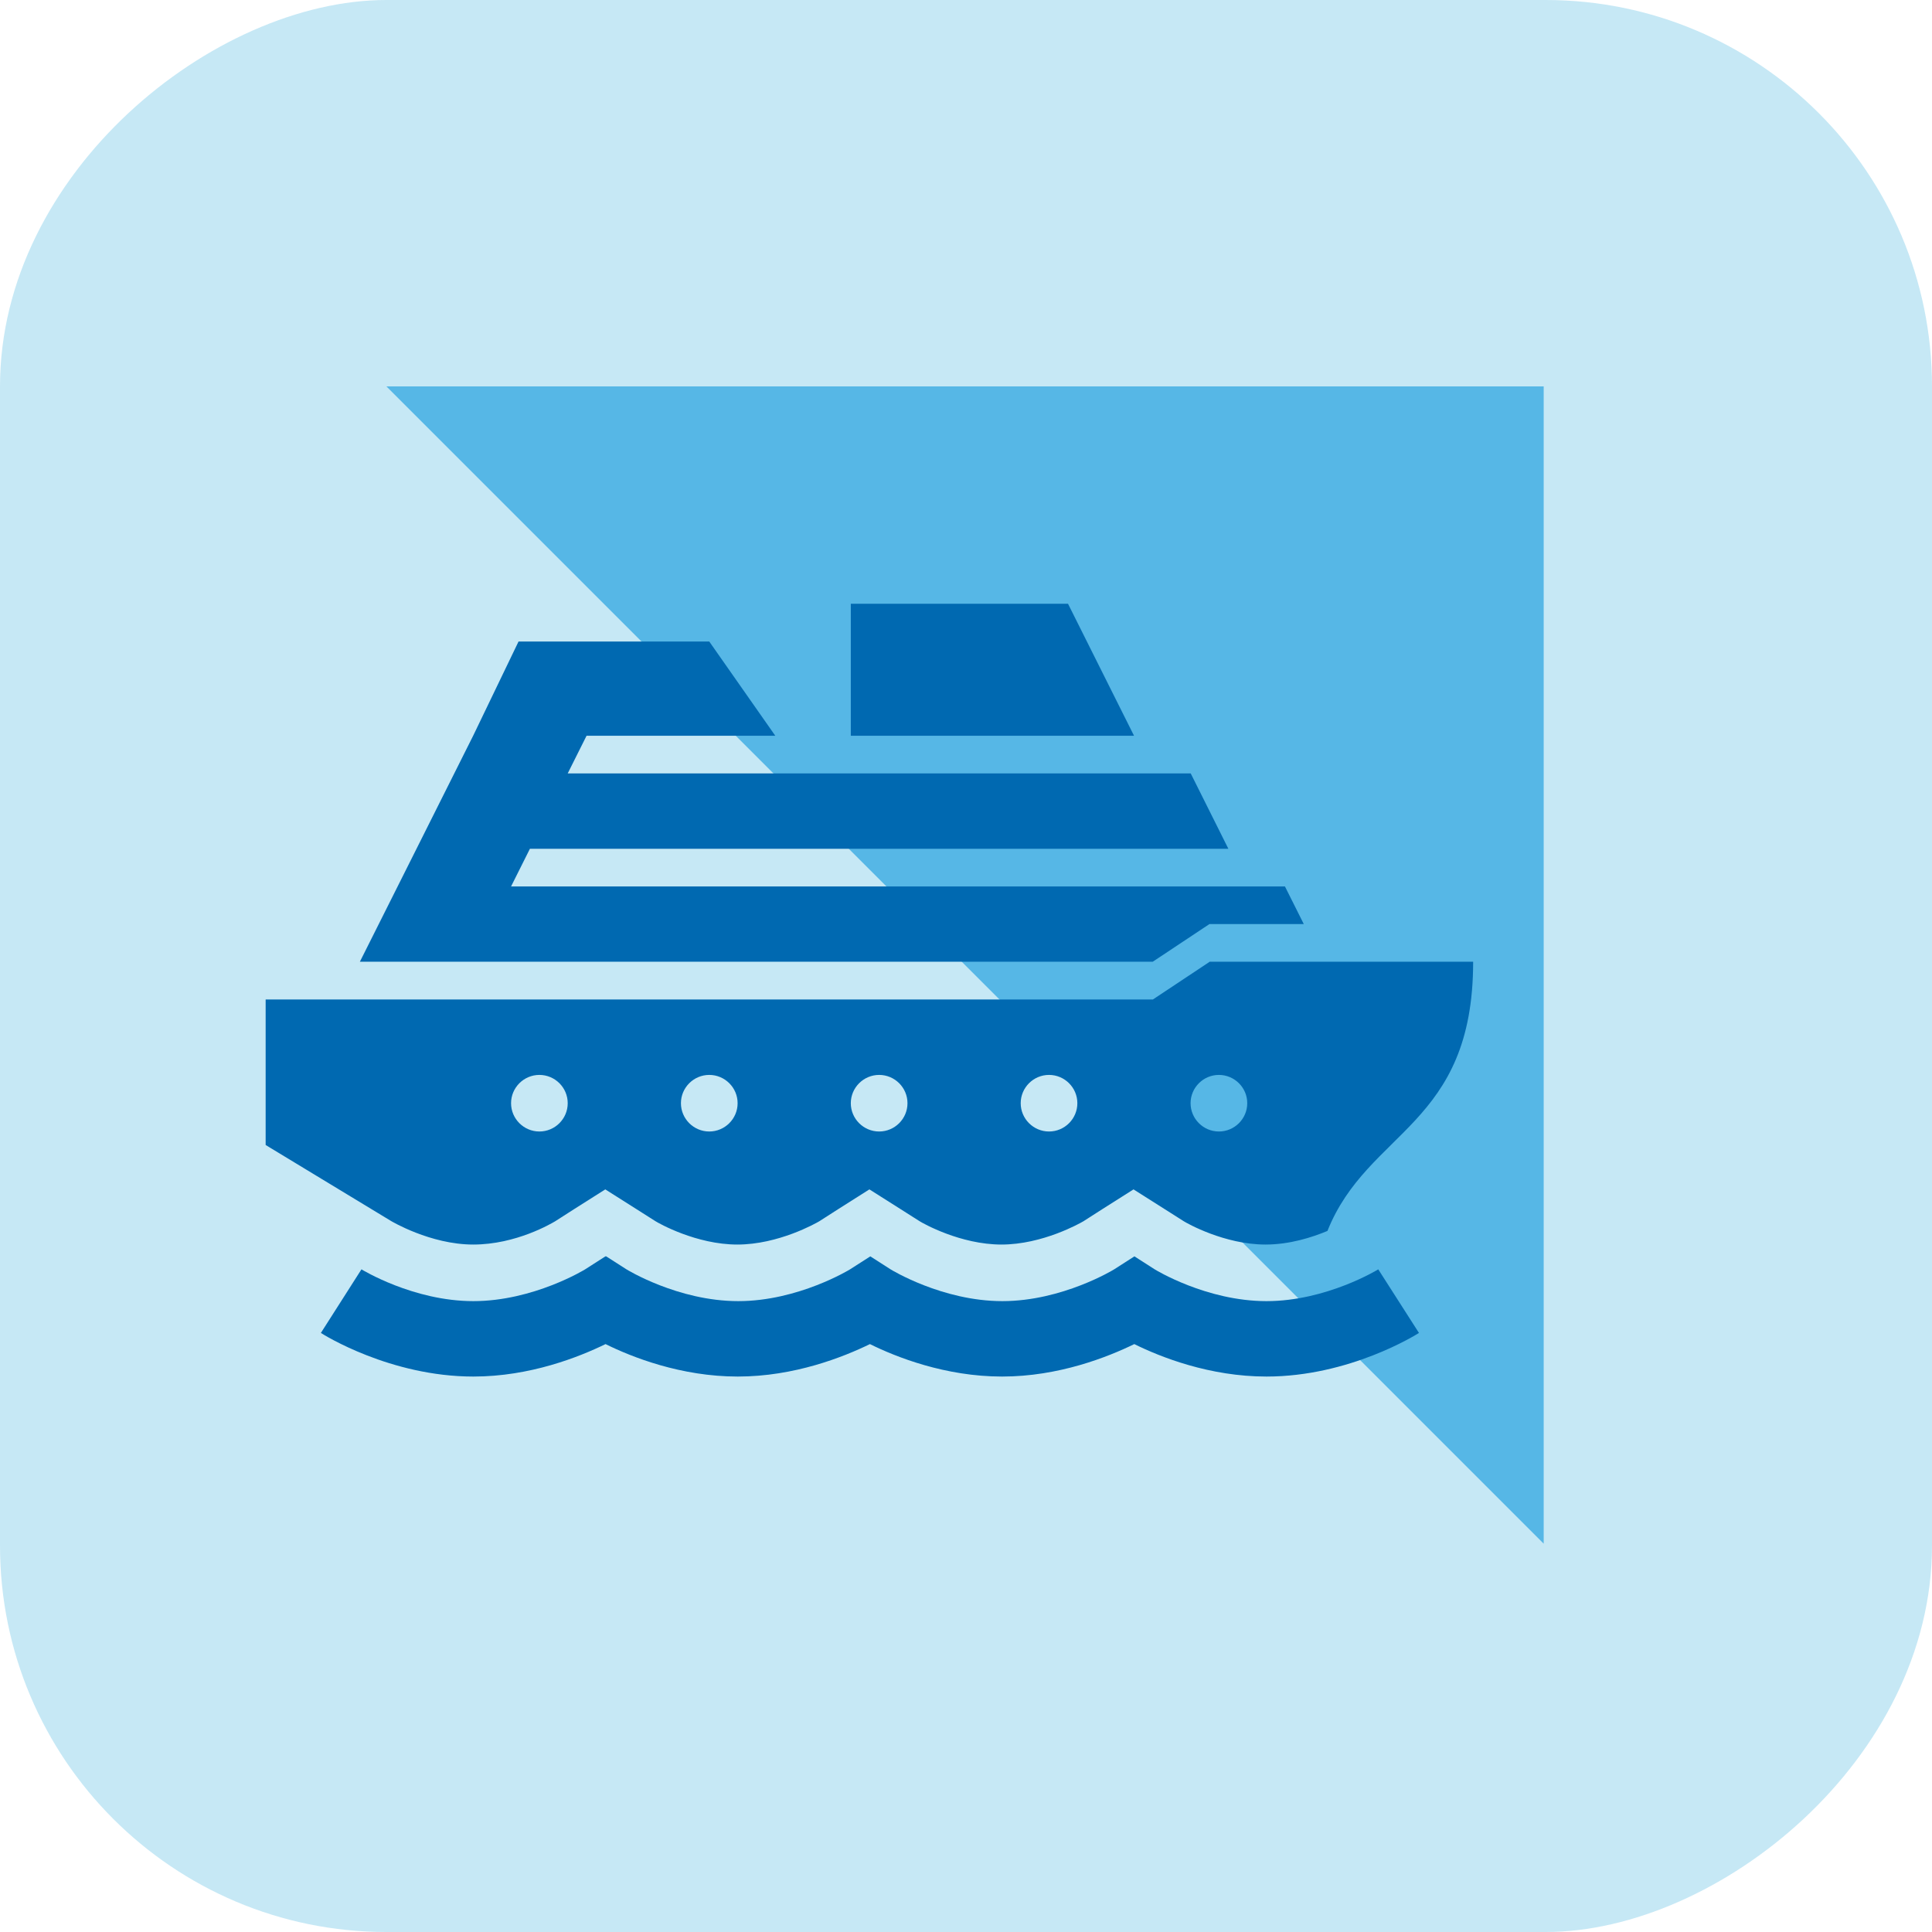
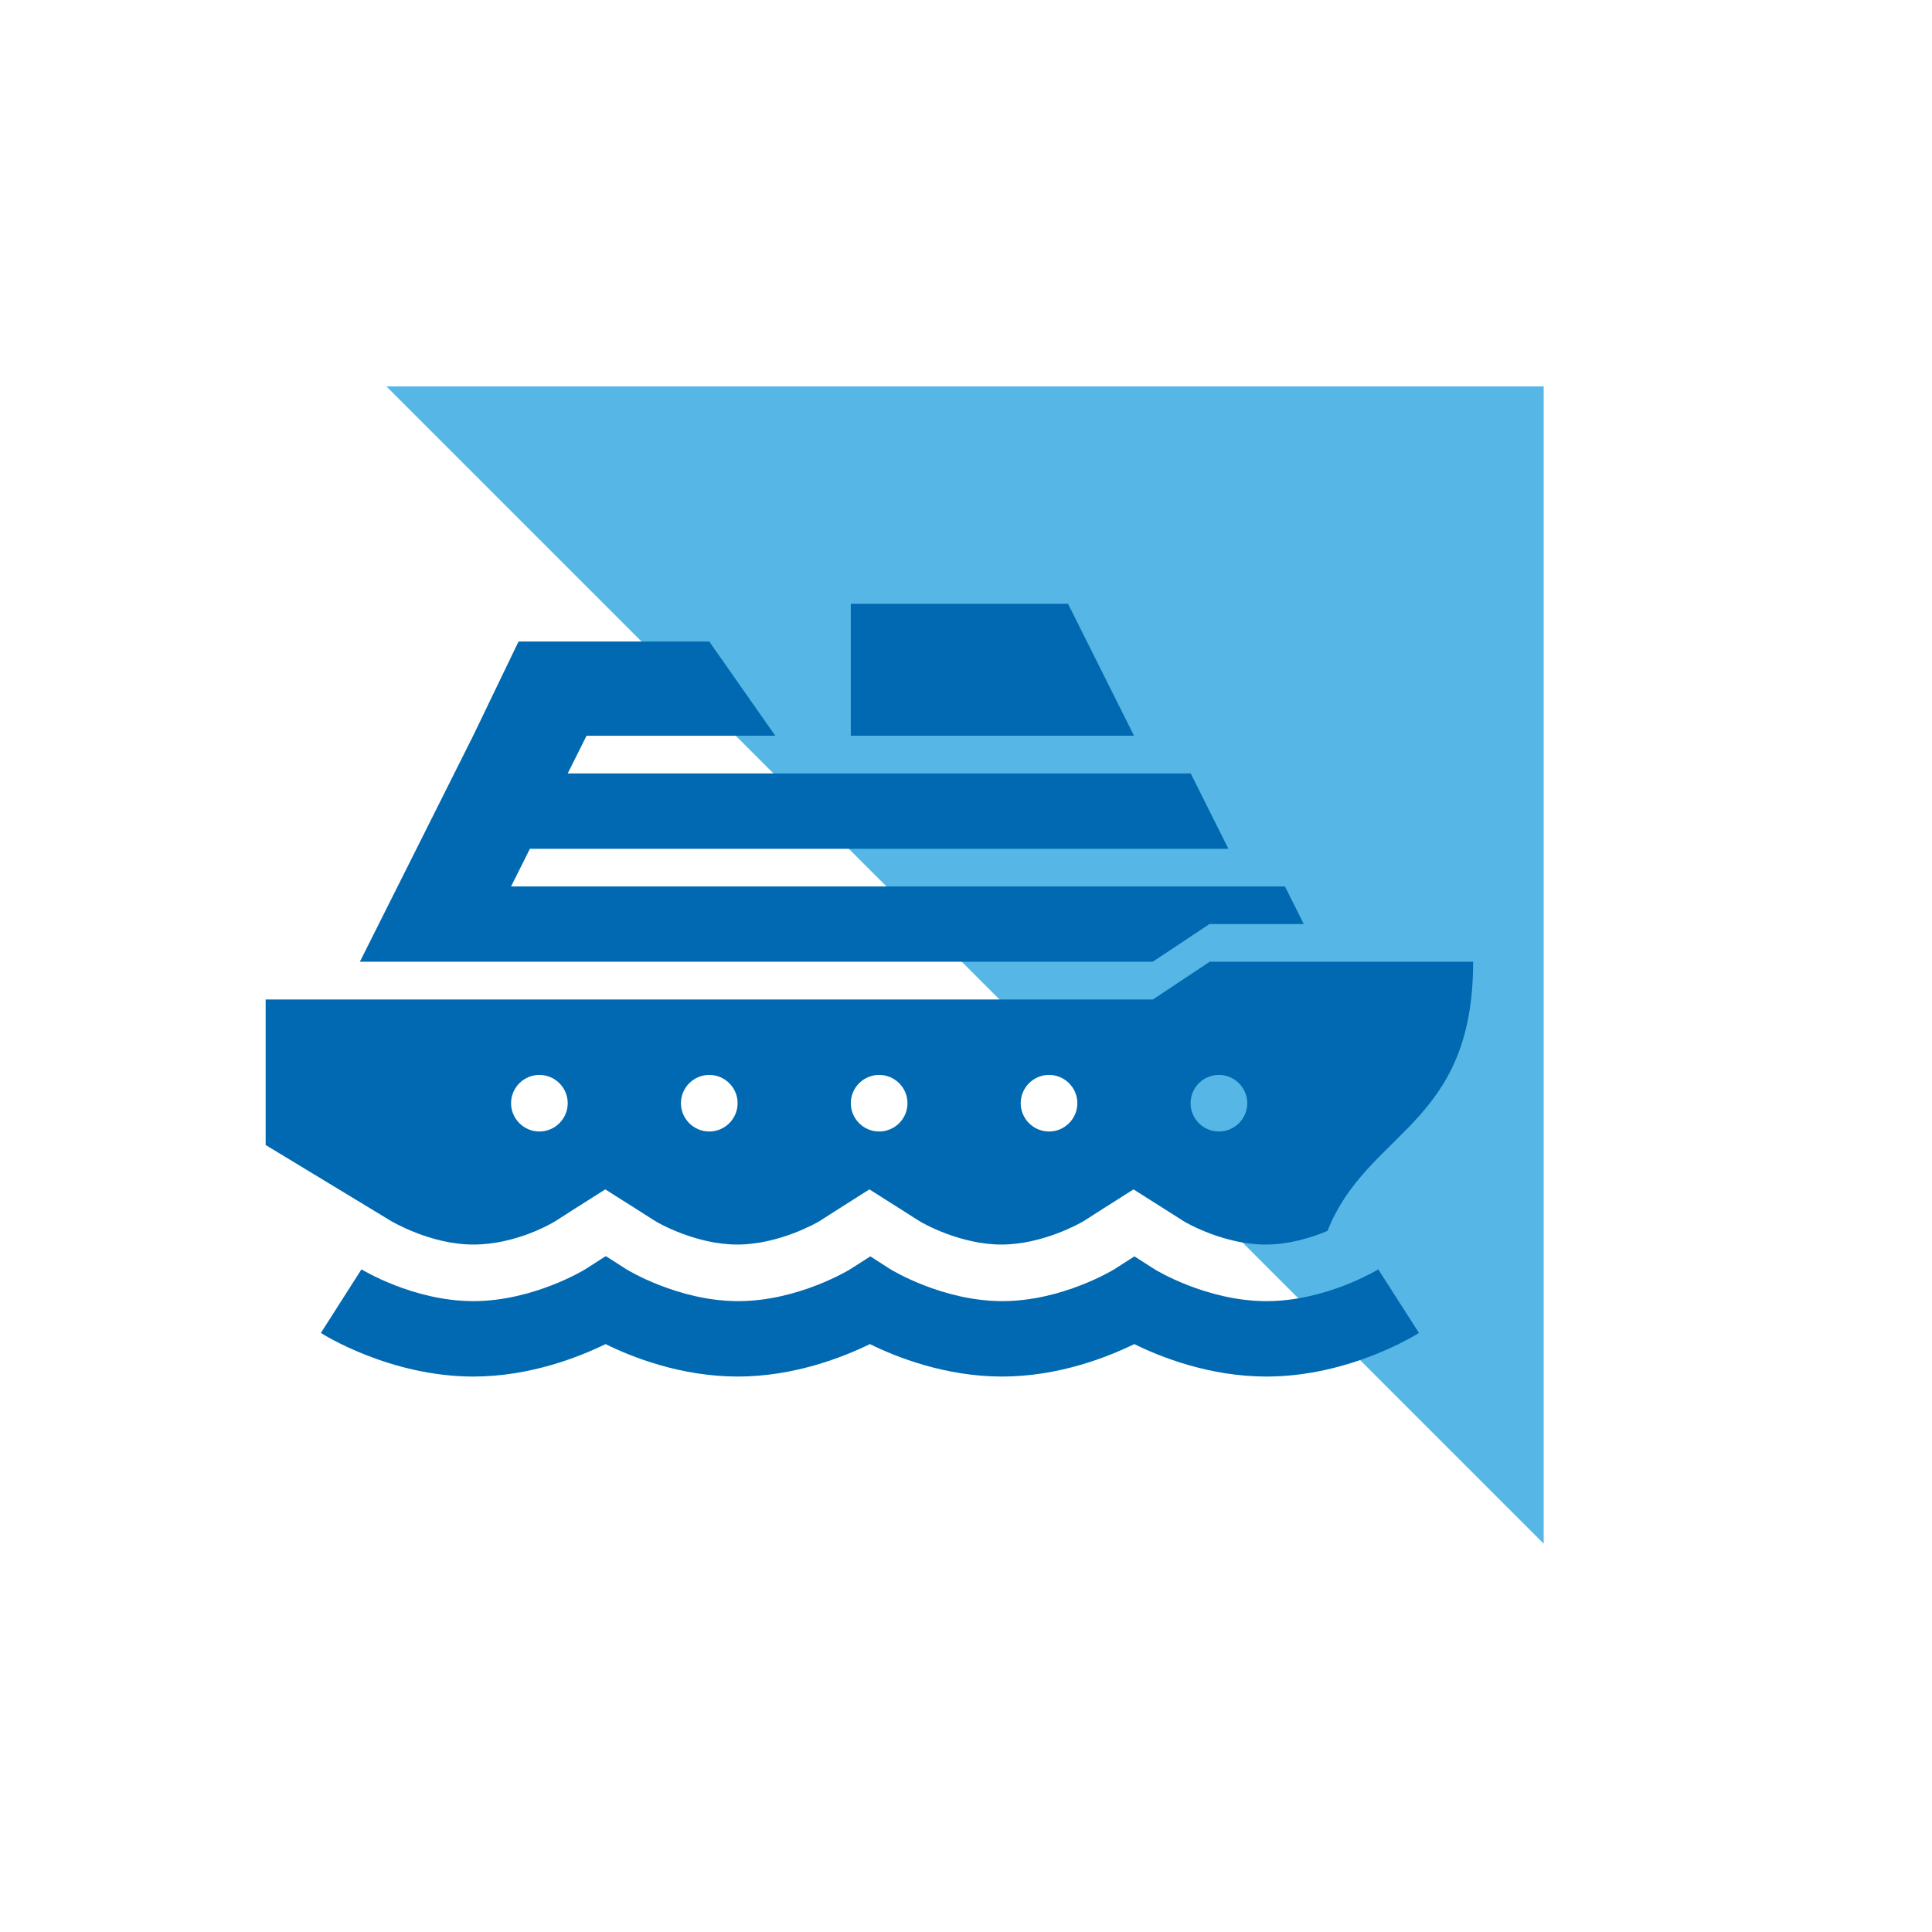
<svg xmlns="http://www.w3.org/2000/svg" width="80" height="80" viewBox="0 0 80 80" fill="none">
  <g id="Icons-nav">
-     <rect id="Rectangle 58" x="80" width="80" height="80" rx="16" transform="rotate(90 80 0)" fill="#72C7E7" fill-opacity="0.4" />
    <g id="Frame">
      <g id="Group">
        <g id="a">
          <g id="Vector" style="mix-blend-mode:multiply">
-             <path d="M63.921 16.001H16.001L63.921 63.921V16.001Z" fill="#56B7E6" />
+             <path d="M63.921 16.001H16.001L63.921 63.921Z" fill="#56B7E6" />
          </g>
        </g>
      </g>
    </g>
    <path id="Vector_2" d="M35.23 25V30.466H46.958L44.224 25H35.236H35.23ZM21.474 26.559L19.595 30.46L17.249 35.142L14.902 39.823H47.733L50.08 38.264H53.987L53.207 36.706H21.162L21.942 35.147H50.865L49.305 32.025H23.508L24.288 30.466H32.103L29.369 26.564H21.474V26.559ZM50.085 39.828L47.738 41.387H11V47.412L16.188 50.556C16.188 50.556 17.814 51.534 19.595 51.534C21.377 51.534 22.846 50.653 22.986 50.572L23.799 50.051L25.064 49.25L26.328 50.051L27.141 50.567C27.276 50.653 28.831 51.534 30.532 51.534C32.233 51.534 33.783 50.653 33.922 50.572L34.735 50.051L36 49.25L37.265 50.051L38.078 50.567C38.212 50.653 39.767 51.534 41.468 51.534C43.169 51.534 44.719 50.653 44.859 50.572L45.672 50.051L46.937 49.25L48.201 50.051L49.014 50.567C49.148 50.653 50.704 51.534 52.405 51.534C53.395 51.534 54.326 51.239 54.967 50.97C56.641 46.778 61 46.633 61 39.823H50.058L50.085 39.828ZM22.335 44.51C22.981 44.51 23.508 45.036 23.508 45.681C23.508 46.326 22.981 46.853 22.335 46.853C21.689 46.853 21.162 46.326 21.162 45.681C21.162 45.036 21.689 44.51 22.335 44.51ZM29.369 44.51C30.015 44.51 30.543 45.036 30.543 45.681C30.543 46.326 30.015 46.853 29.369 46.853C28.723 46.853 28.196 46.326 28.196 45.681C28.196 45.036 28.723 44.51 29.369 44.51ZM36.404 44.51C37.05 44.51 37.577 45.036 37.577 45.681C37.577 46.326 37.05 46.853 36.404 46.853C35.758 46.853 35.23 46.326 35.23 45.681C35.23 45.036 35.758 44.51 36.404 44.51ZM43.438 44.51C44.084 44.51 44.611 45.036 44.611 45.681C44.611 46.326 44.084 46.853 43.438 46.853C42.792 46.853 42.265 46.326 42.265 45.681C42.265 45.036 42.792 44.51 43.438 44.51ZM50.472 44.51C51.118 44.51 51.646 45.036 51.646 45.681C51.646 46.326 51.118 46.853 50.472 46.853C49.827 46.853 49.299 46.326 49.299 45.681C49.299 45.036 49.827 44.51 50.472 44.51ZM25.069 52.023L24.229 52.561C24.229 52.561 22.093 53.877 19.601 53.877C17.109 53.877 14.988 52.571 14.967 52.561L13.287 55.194C13.4 55.269 16.162 57 19.601 57C21.953 57 23.982 56.188 25.074 55.656C26.162 56.194 28.196 57 30.548 57C32.9 57 34.929 56.188 36.022 55.656C37.109 56.194 39.143 57 41.495 57C43.847 57 45.876 56.188 46.969 55.656C48.056 56.194 50.09 57 52.442 57C55.882 57 58.637 55.269 58.756 55.194L57.071 52.561C57.071 52.561 54.934 53.877 52.442 53.877C49.95 53.877 47.83 52.571 47.814 52.561L46.974 52.023L46.135 52.561C46.135 52.561 43.998 53.877 41.506 53.877C39.014 53.877 36.893 52.571 36.877 52.561L36.038 52.023L35.198 52.561C35.198 52.561 33.061 53.877 30.569 53.877C28.078 53.877 25.957 52.571 25.941 52.561L25.101 52.023H25.069Z" fill="#0069B1" />
  </g>
</svg>